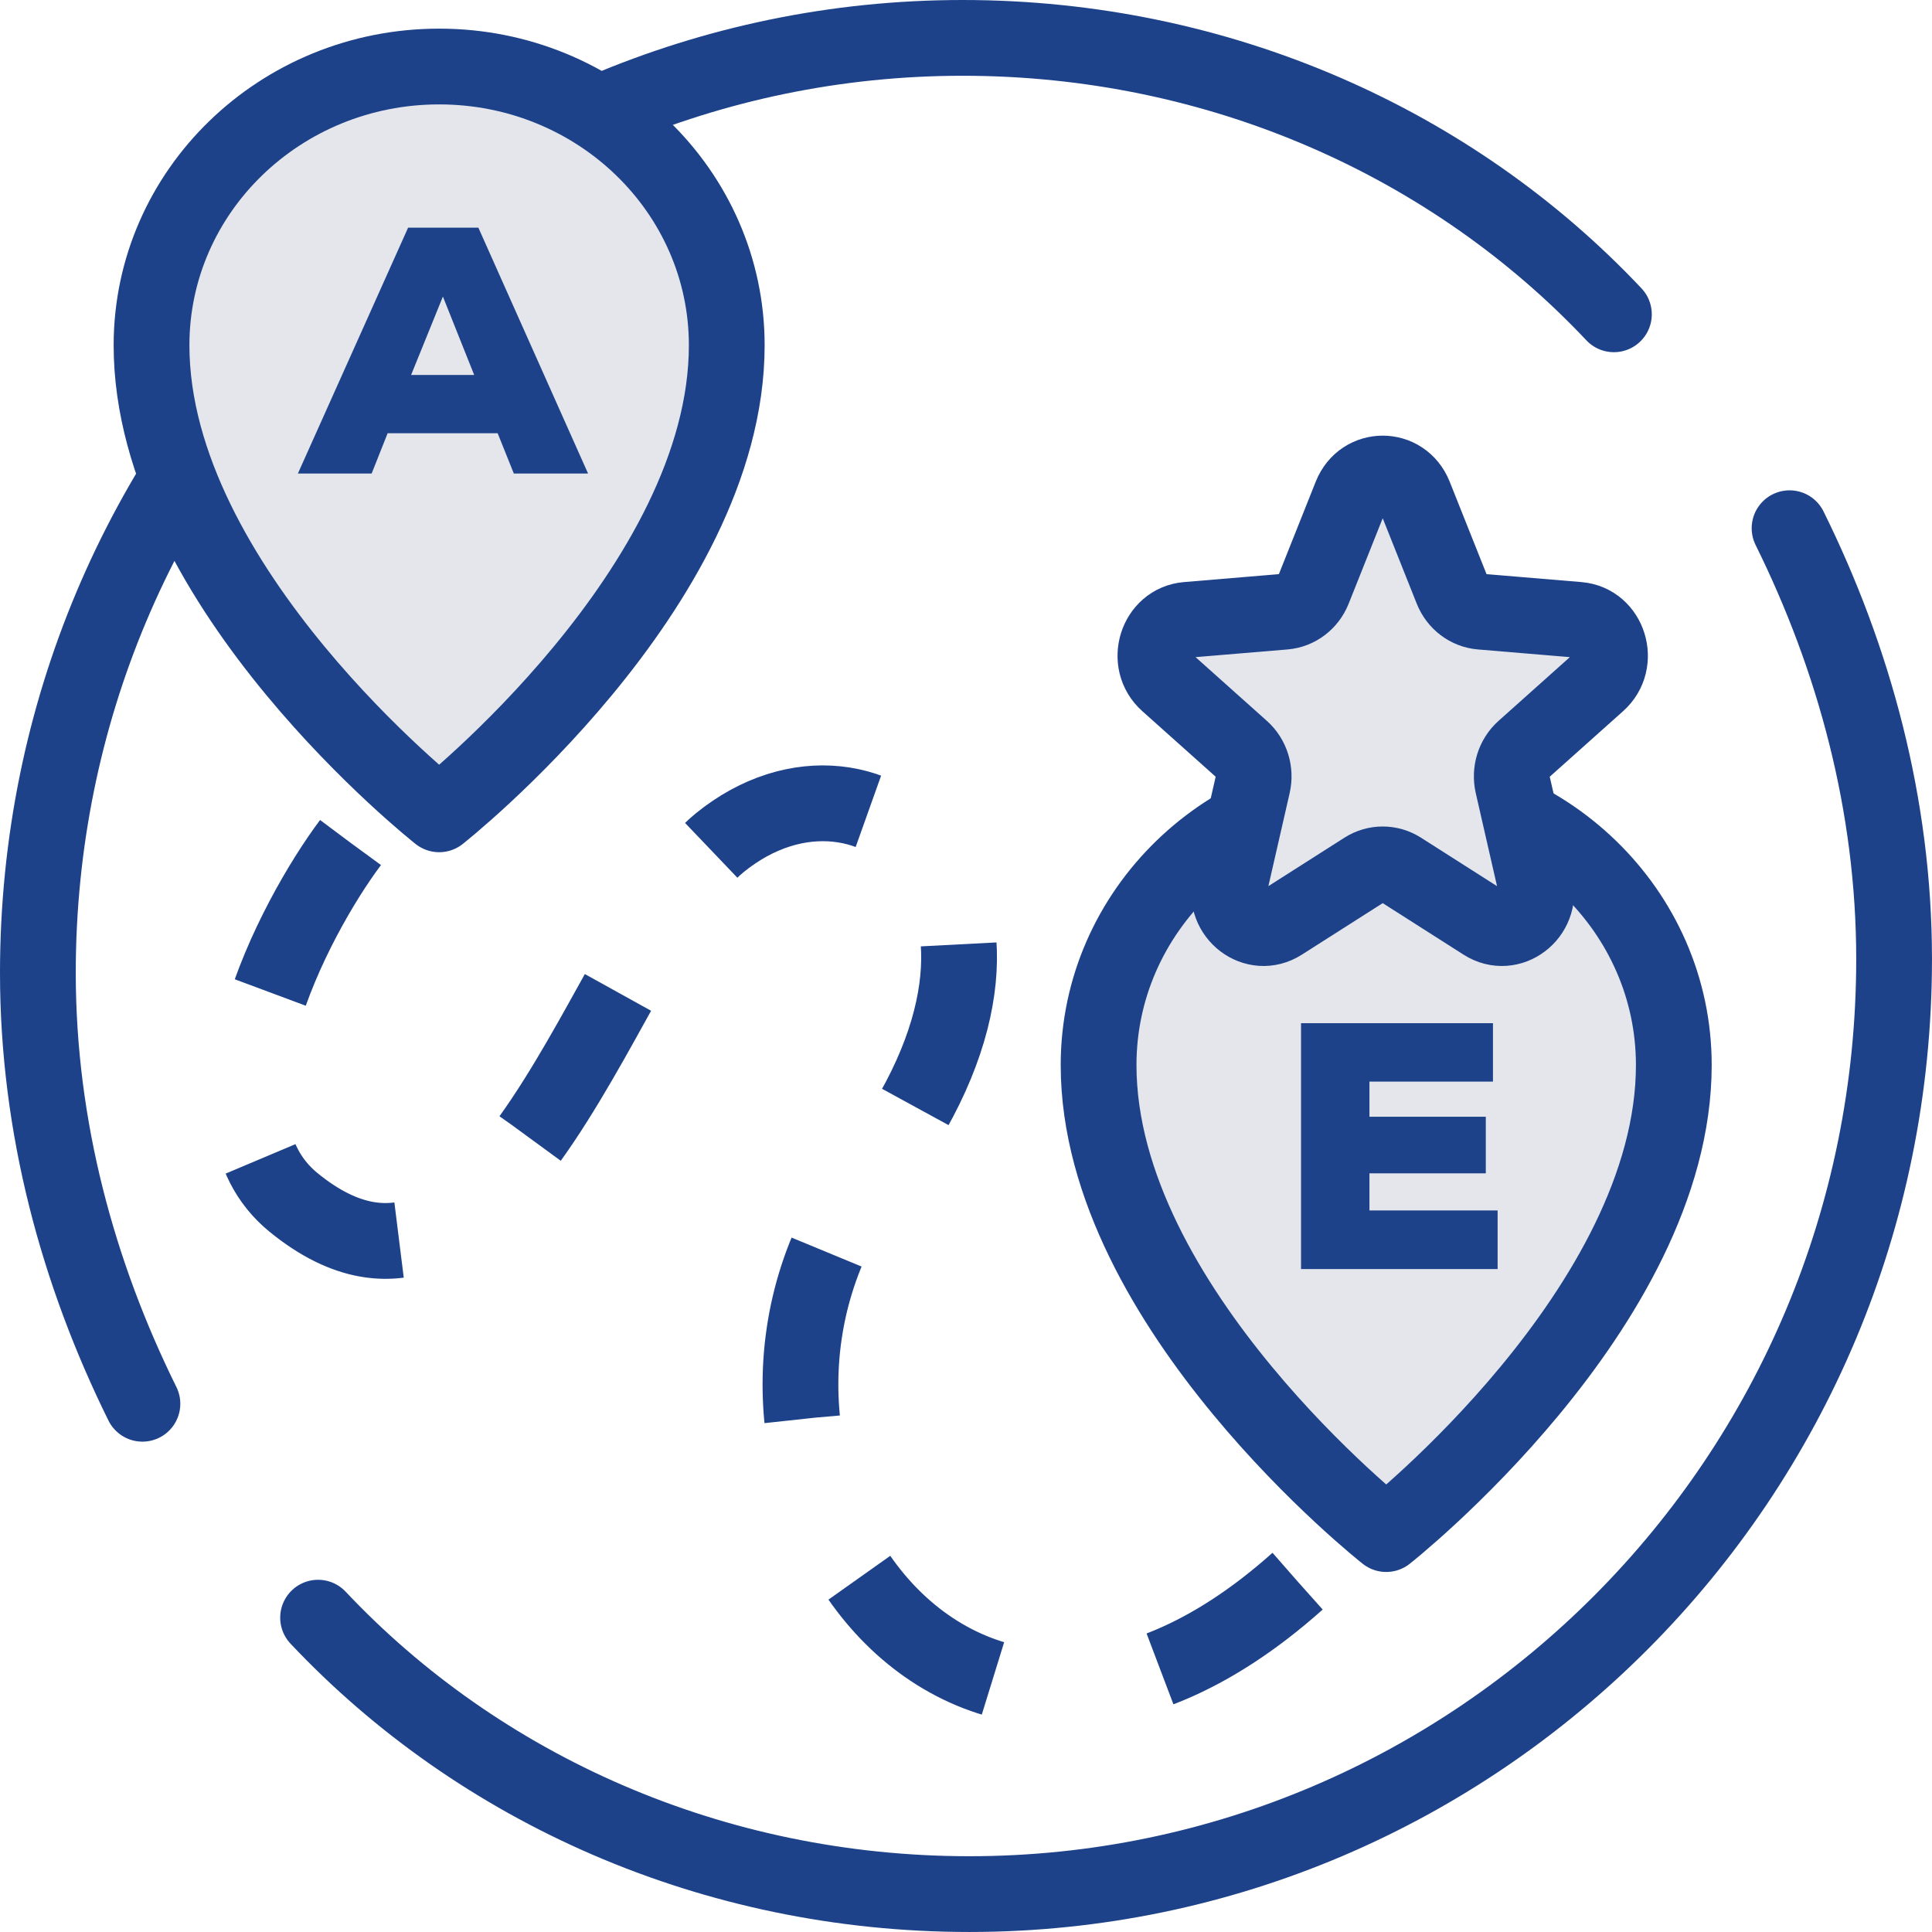
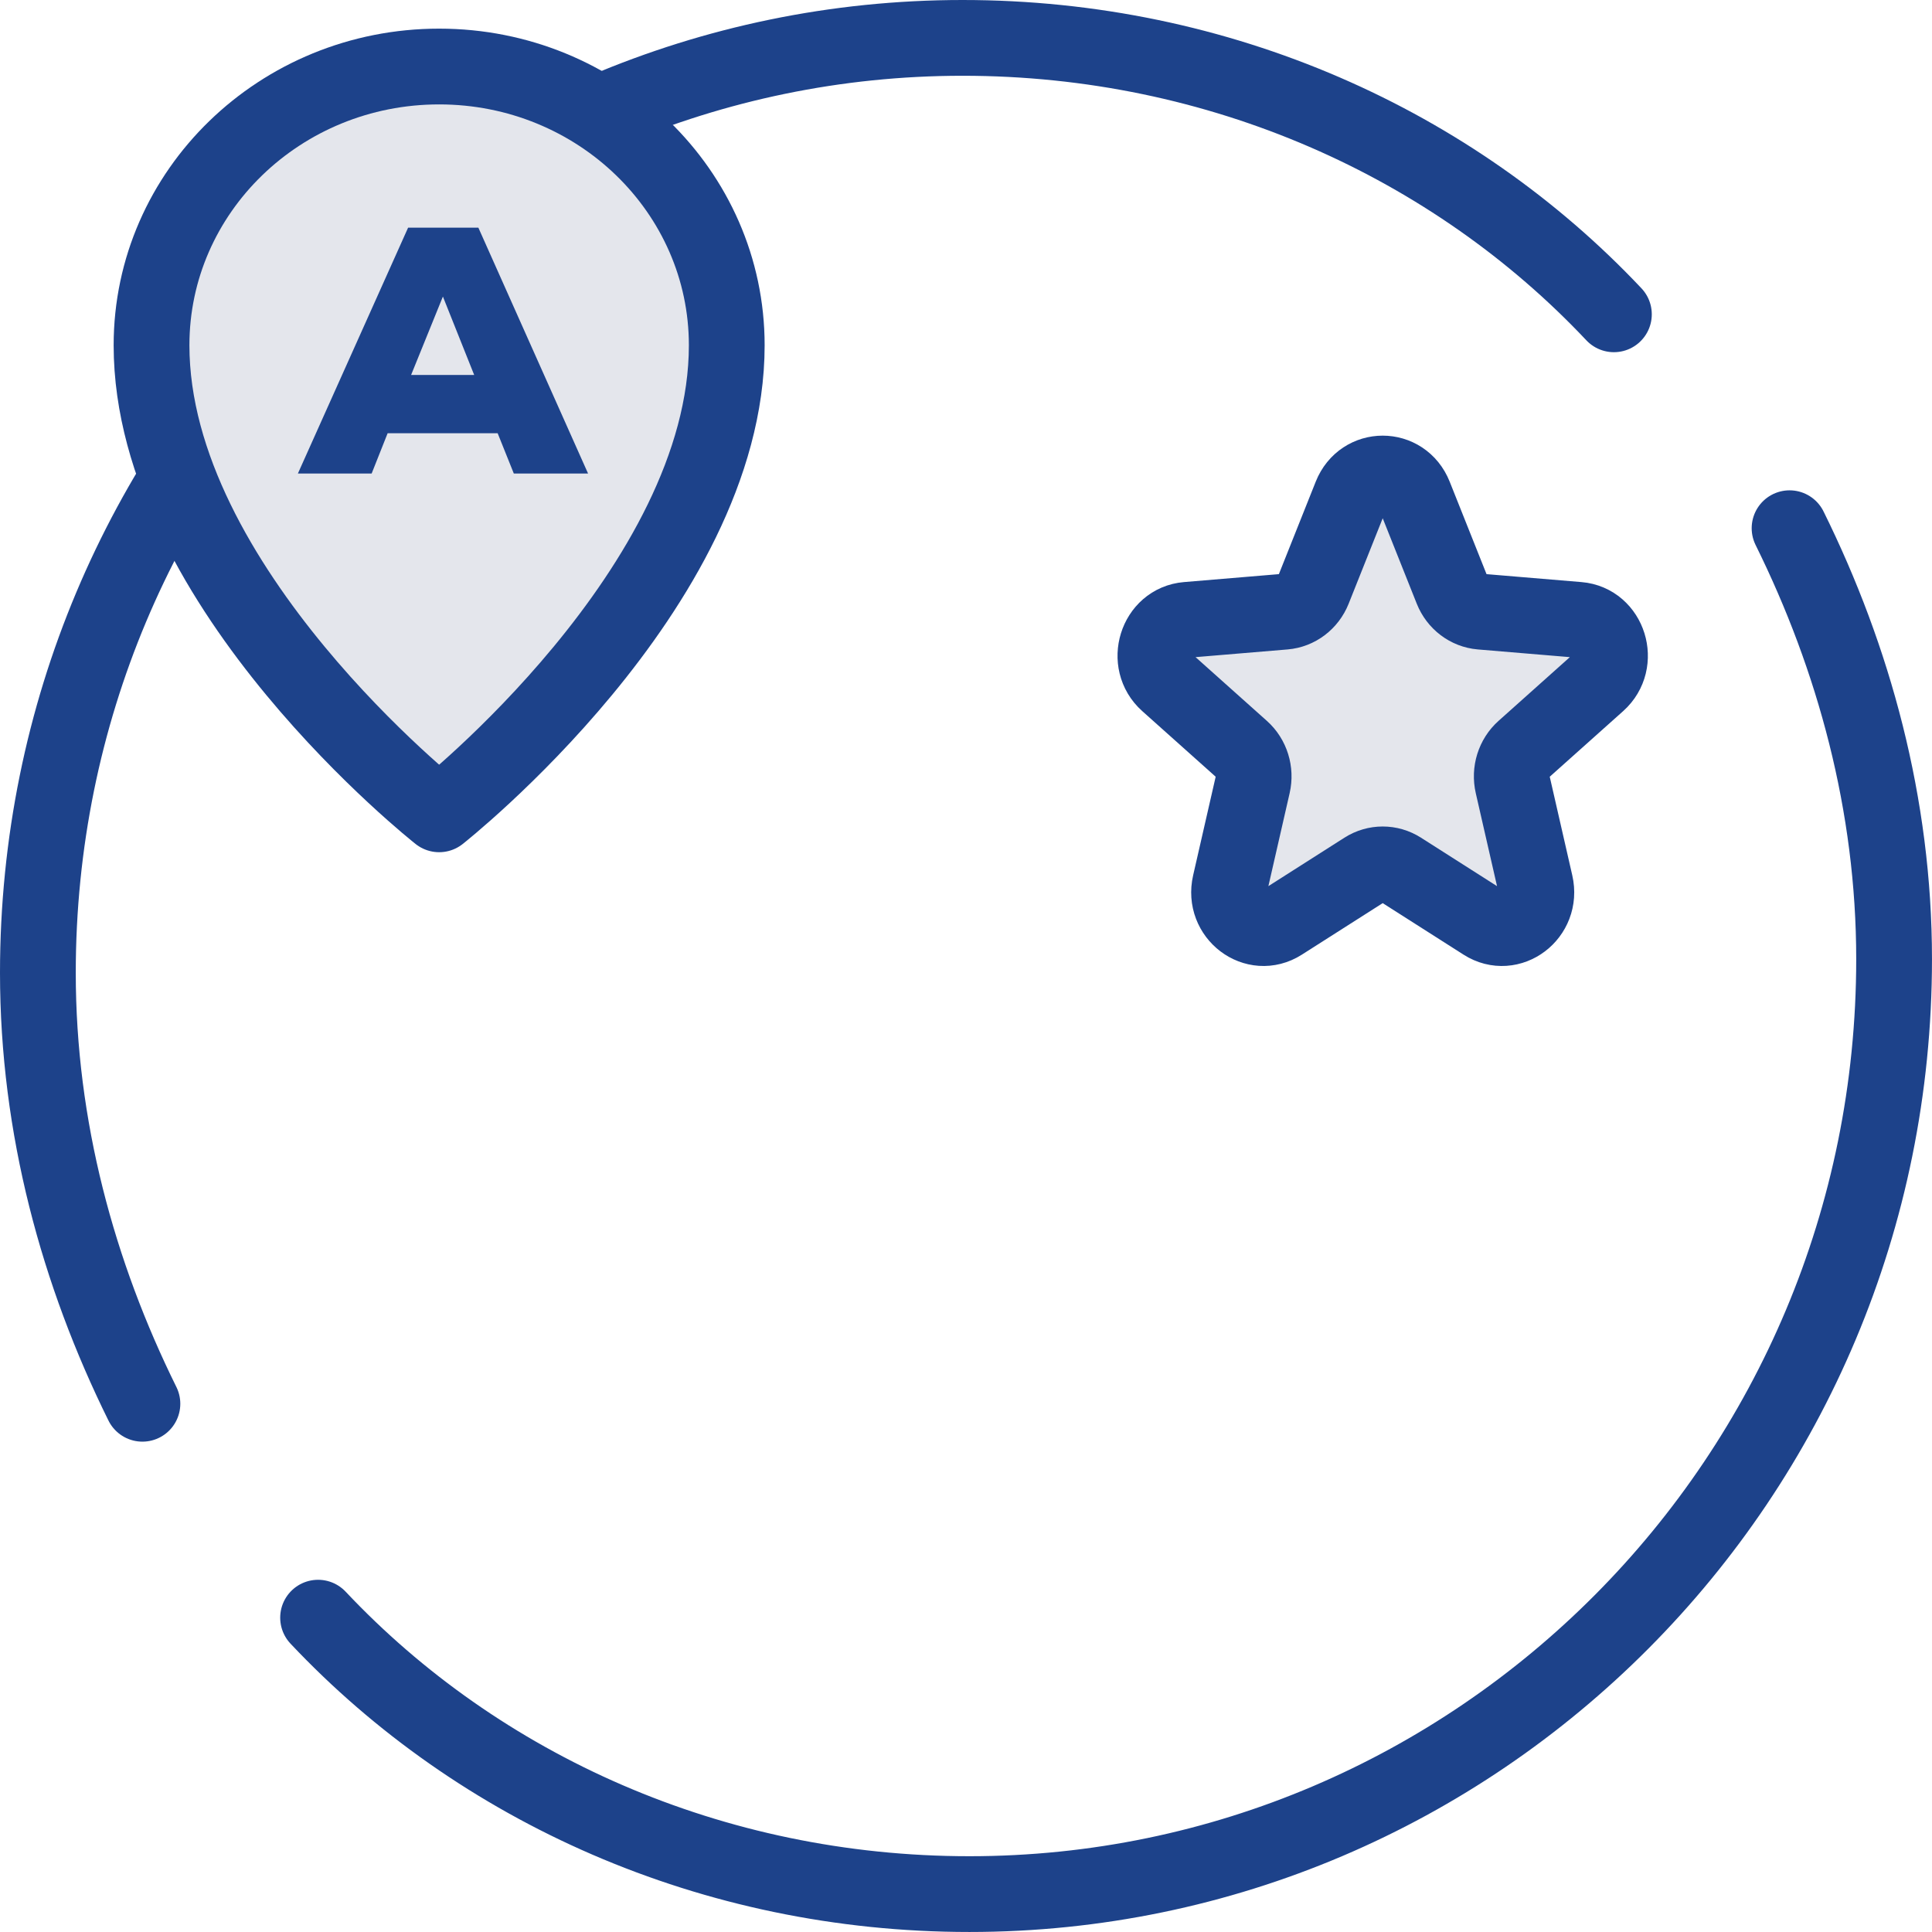
<svg xmlns="http://www.w3.org/2000/svg" width="102" height="102" viewBox="0 0 102 102" fill="none">
  <path d="M7.519 74.112C4.123 67.244 2 59.518 2 51.362C2 23.891 24.075 2 50.82 2C64.405 2 76.716 7.58 85.206 16.594" stroke="#1D428A" stroke-width="4" stroke-miterlimit="10" stroke-linecap="round" stroke-linejoin="round" />
  <path d="M94.48 27.887C97.876 34.755 99.999 42.481 99.999 50.636C99.999 78.108 77.924 99.999 51.179 99.999C37.594 99.999 25.283 94.419 16.793 85.405" stroke="#1D428A" stroke-width="4" stroke-miterlimit="10" stroke-linecap="round" stroke-linejoin="round" />
  <path d="M38.369 18.229C38.369 31.029 23.185 42.992 23.185 42.992C23.185 42.992 8 31.029 8 18.229C8 10.101 14.798 3.512 23.185 3.512C31.571 3.512 38.369 10.101 38.369 18.229Z" fill="#E4E6EC" stroke="#1D428A" stroke-width="4" stroke-linejoin="round" />
-   <path d="M88.369 56.229C88.369 69.029 73.185 80.992 73.185 80.992C73.185 80.992 58 69.029 58 56.229C58 48.101 64.798 41.512 73.185 41.512C81.571 41.512 88.369 48.101 88.369 56.229Z" fill="#E4E6EC" stroke="#1D428A" stroke-width="4" stroke-linejoin="round" />
  <path d="M15.727 25L21.546 12.019H25.255L31.047 25H27.127L26.274 22.873H20.465L19.621 25H15.727ZM21.704 19.797H25.035L23.383 15.657L21.704 19.797Z" fill="#1D428A" />
-   <path d="M68.688 67V54.019H78.821V57.103H72.3V58.958H78.443V61.946H72.3V63.906H79.067V67H68.688Z" fill="#1D428A" />
  <path d="M71.323 26.167C71.944 24.611 74.056 24.611 74.677 26.167L76.656 31.133C76.918 31.789 77.509 32.237 78.188 32.294L83.327 32.724C84.937 32.858 85.59 34.955 84.363 36.051L80.448 39.55C79.93 40.012 79.705 40.737 79.863 41.428L81.059 46.66C81.434 48.299 79.725 49.595 78.346 48.716L73.947 45.913C73.365 45.542 72.635 45.542 72.053 45.913L67.654 48.716C66.275 49.595 64.566 48.299 64.941 46.66L66.137 41.428C66.295 40.737 66.07 40.012 65.552 39.55L61.637 36.051C60.41 34.955 61.063 32.858 62.673 32.724L67.812 32.294C68.491 32.237 69.082 31.789 69.344 31.133L71.323 26.167Z" fill="#E4E6EC" stroke="#1D428A" stroke-width="4" />
-   <path d="M18.5 44.489C15.5 48.5 10 59 15.5 63.485C26.467 72.428 32.163 49.225 38 44.49C46 38 57 47.492 46 61.992C35 76.492 50 100 68.5 83.484" stroke="#1D428A" stroke-width="4" stroke-linejoin="round" stroke-dasharray="9 9" />
</svg>